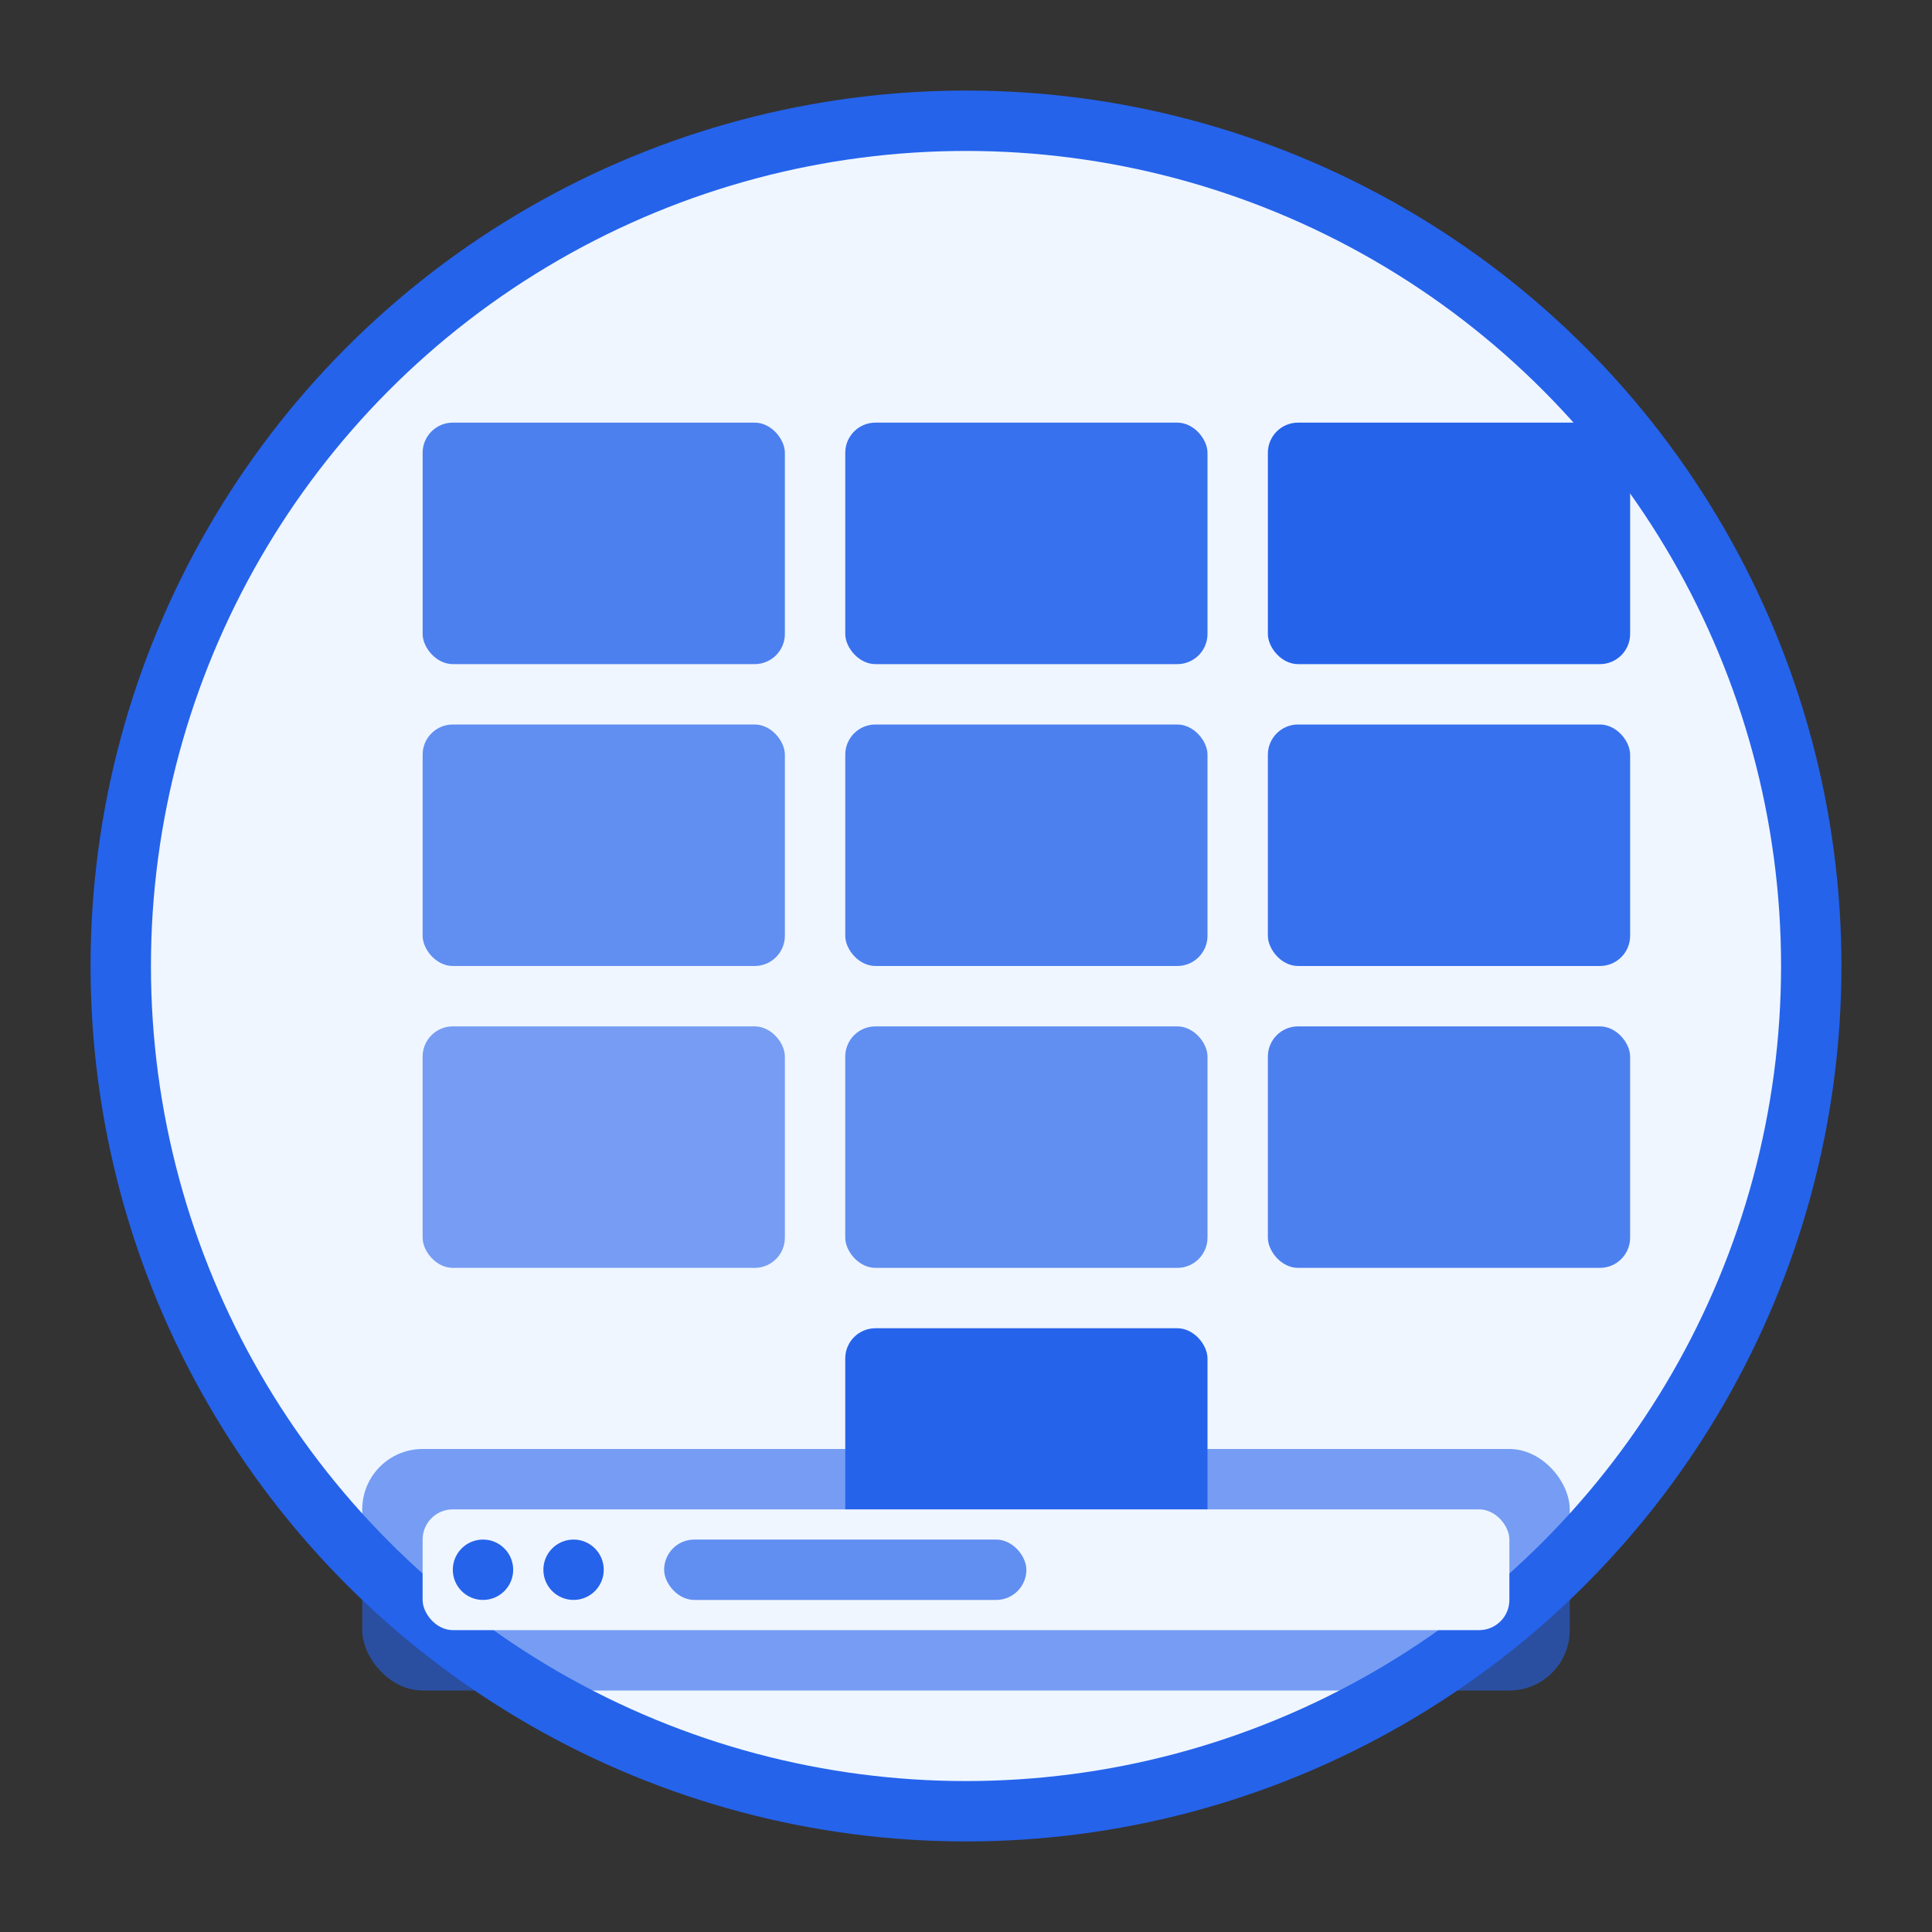
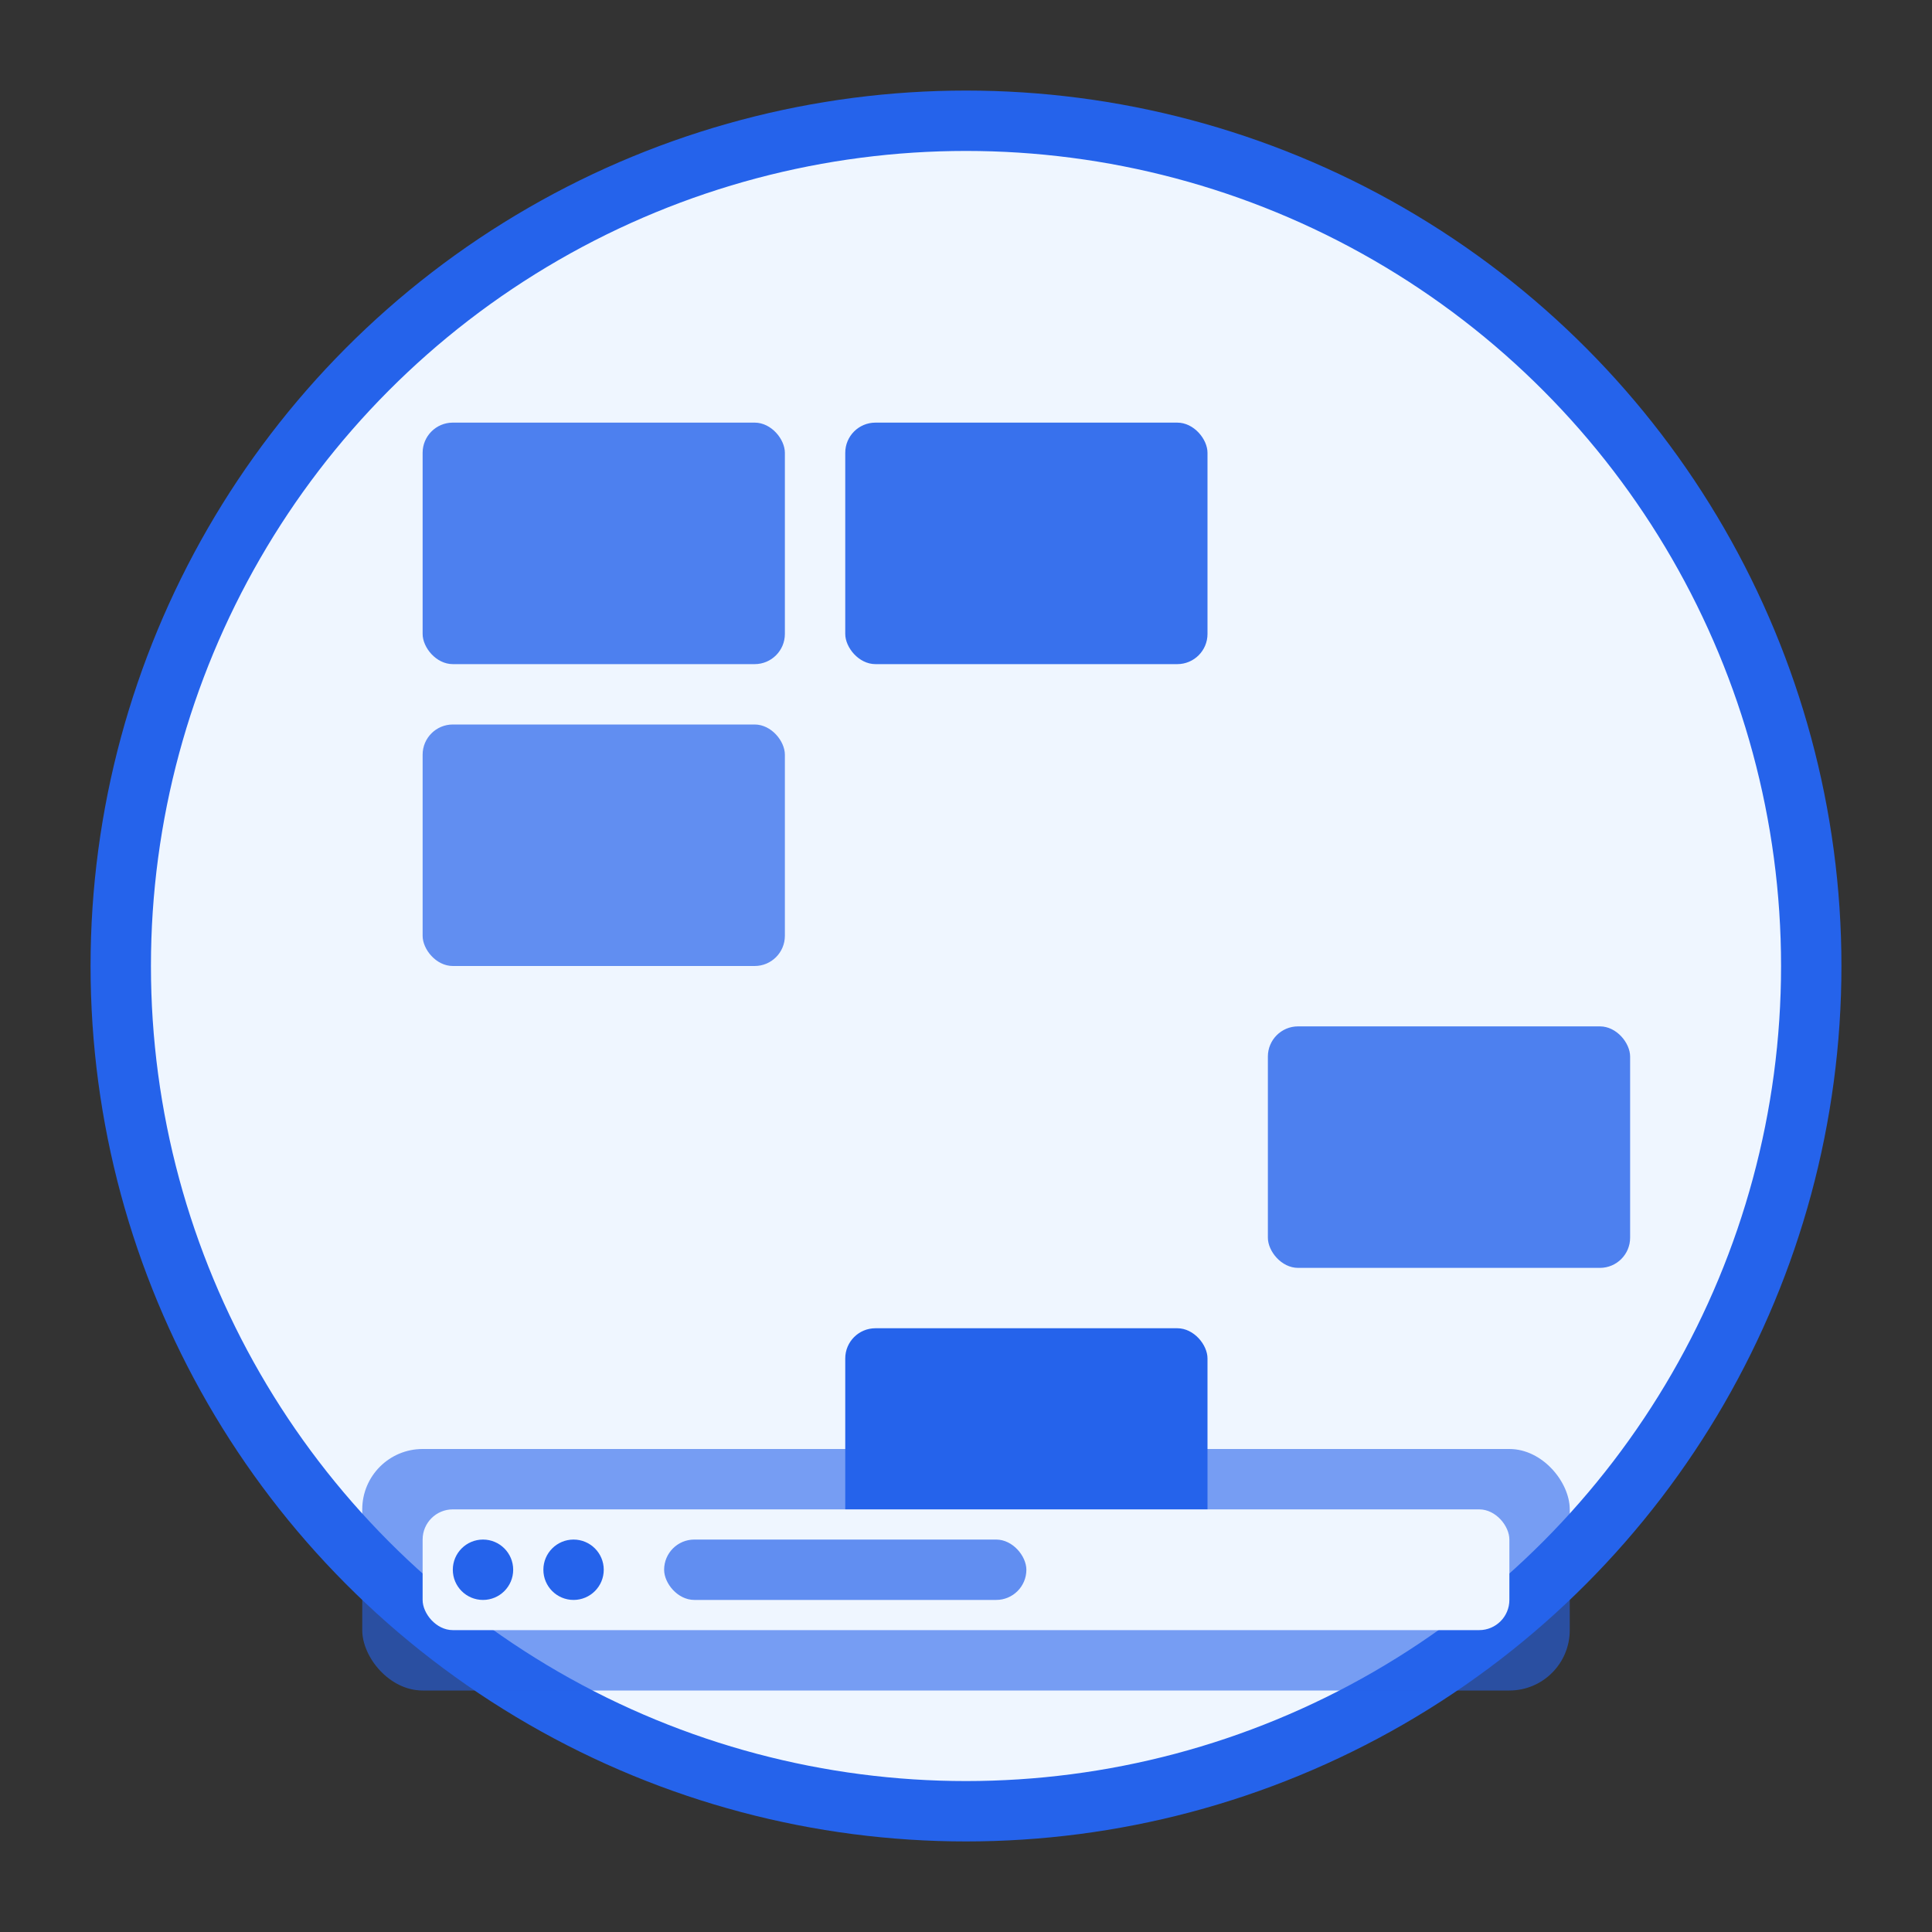
<svg xmlns="http://www.w3.org/2000/svg" width="64" height="64" viewBox="0 0 64 64">
  <rect x="0" y="0" width="64" height="64" fill="#333333" stroke="none" />
  <circle cx="32" cy="32" r="28" fill="#eff6ff" stroke="#2563eb" stroke-width="2" />
  <g transform="translate(32,32)">
    <rect x="-18" y="-18" width="12" height="8" rx="1" fill="#2563eb" opacity="0.8" />
    <rect x="-4" y="-18" width="12" height="8" rx="1" fill="#2563eb" opacity="0.9" />
-     <rect x="10" y="-18" width="12" height="8" rx="1" fill="#2563eb" />
    <rect x="-18" y="-8" width="12" height="8" rx="1" fill="#2563eb" opacity="0.7" />
-     <rect x="-4" y="-8" width="12" height="8" rx="1" fill="#2563eb" opacity="0.8" />
-     <rect x="10" y="-8" width="12" height="8" rx="1" fill="#2563eb" opacity="0.9" />
-     <rect x="-18" y="2" width="12" height="8" rx="1" fill="#2563eb" opacity="0.6" />
-     <rect x="-4" y="2" width="12" height="8" rx="1" fill="#2563eb" opacity="0.7" />
    <rect x="10" y="2" width="12" height="8" rx="1" fill="#2563eb" opacity="0.8" />
    <rect x="-4" y="12" width="12" height="8" rx="1" fill="#2563eb" />
  </g>
  <rect x="12" y="48" width="40" height="8" rx="2" fill="#2563eb" opacity="0.6" />
  <rect x="14" y="50" width="36" height="4" rx="1" fill="#eff6ff" />
  <circle cx="16" cy="52" r="1" fill="#2563eb" />
  <circle cx="19" cy="52" r="1" fill="#2563eb" />
  <rect x="22" y="51" width="12" height="2" rx="1" fill="#2563eb" opacity="0.7" />
</svg>